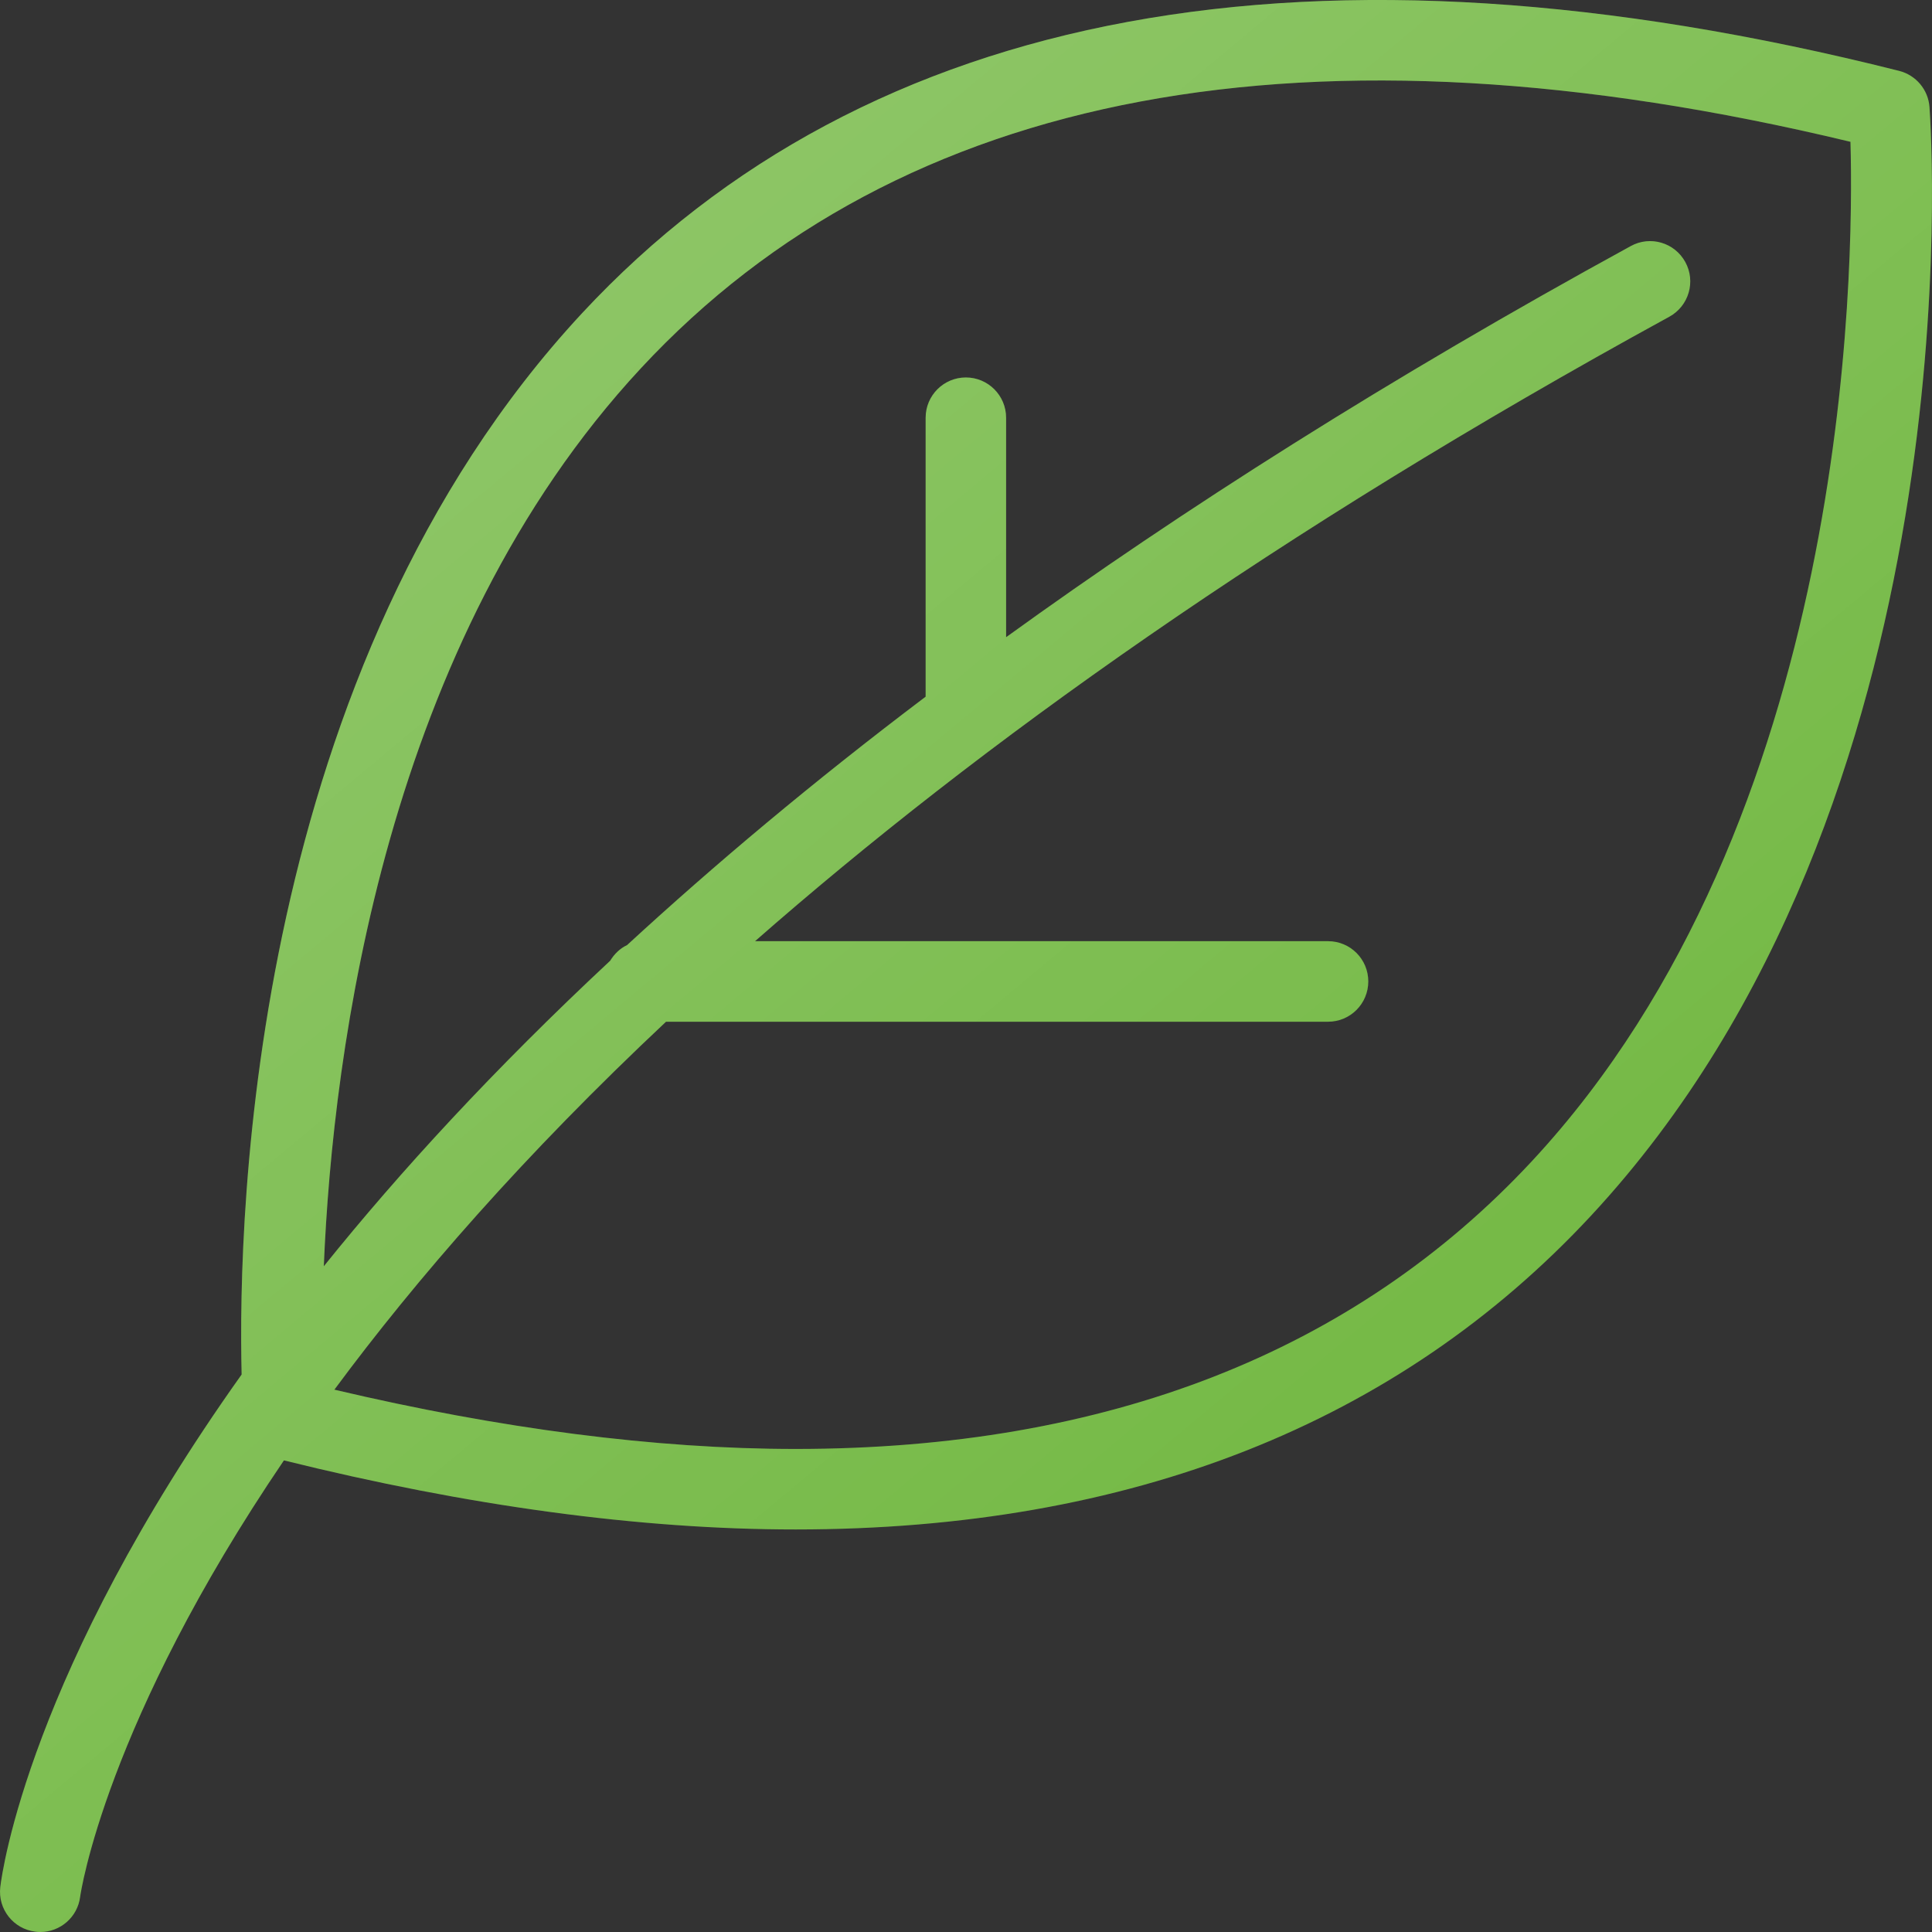
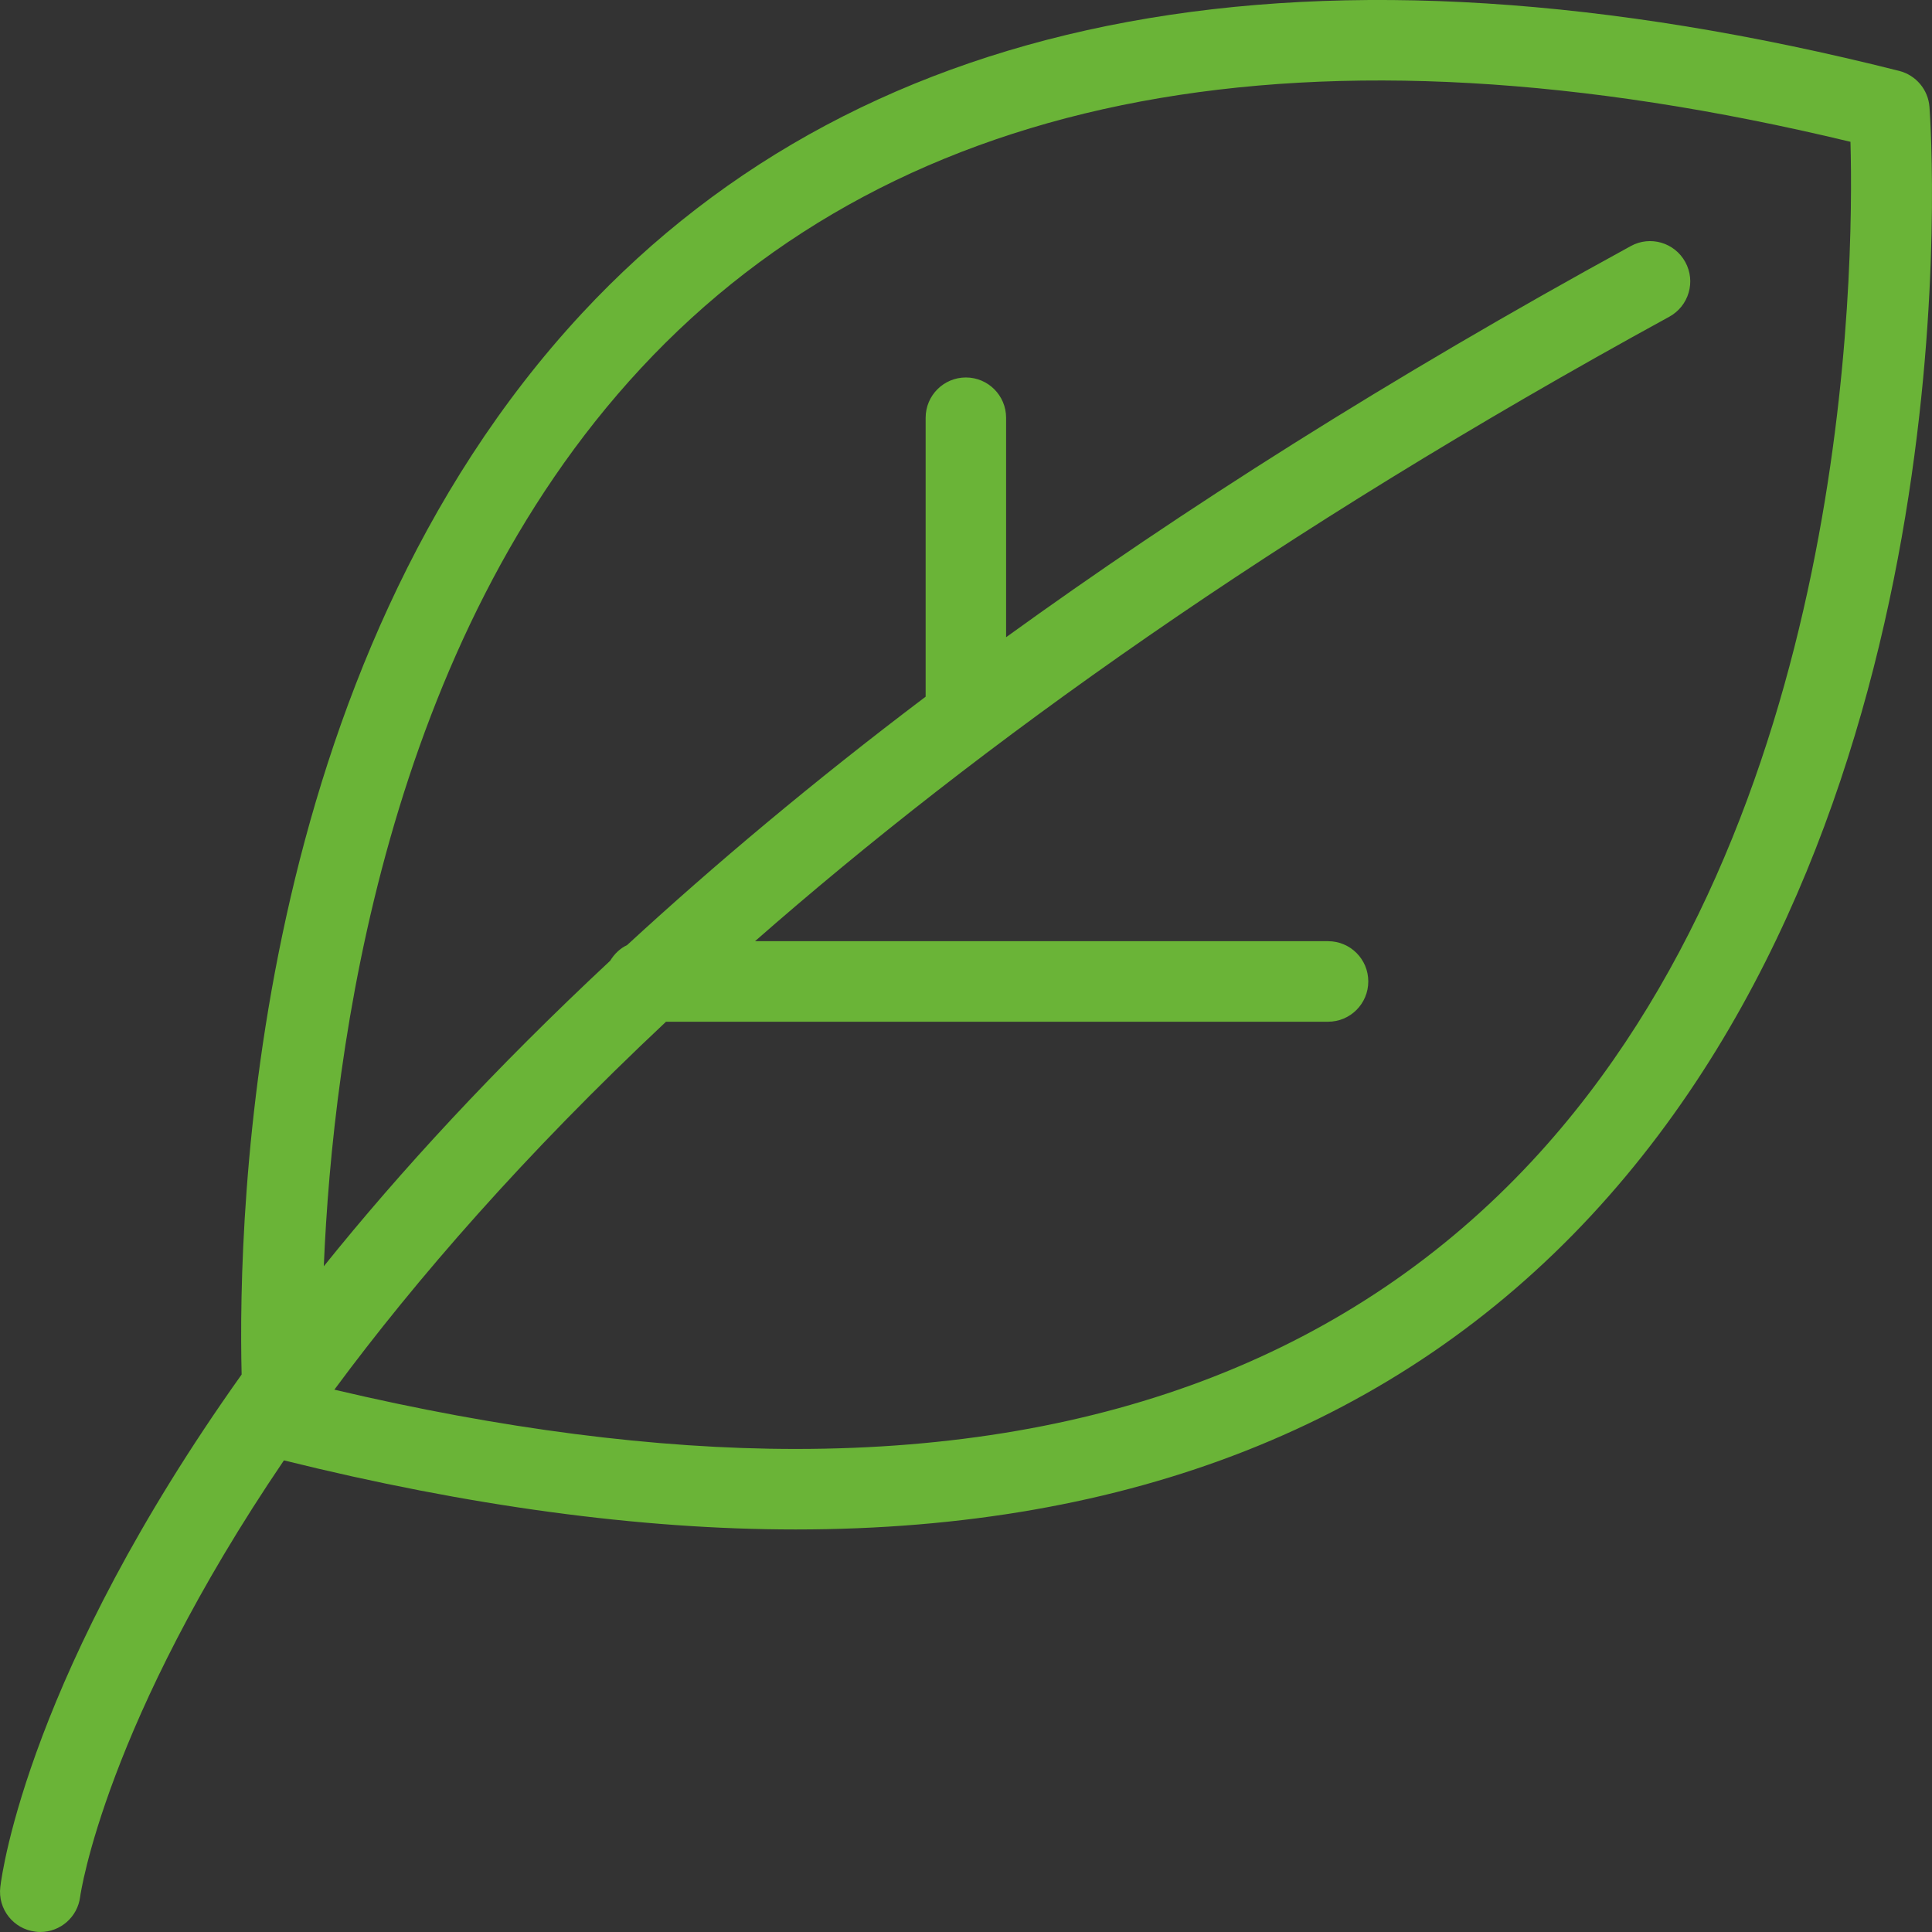
<svg xmlns="http://www.w3.org/2000/svg" width="45" height="45" viewBox="0 0 45 45" fill="none">
  <rect x="0" y="0" width="45" height="45" fill="#333333" stroke="none" />
  <path fill-rule="evenodd" clip-rule="evenodd" d="M37.059 28.315C32.553 33.165 26.318 35.624 18.531 35.624C14.91 35.624 10.899 35.078 6.613 34.015C2.458 40.135 1.878 44.094 1.867 44.178C1.808 44.652 1.405 45 0.938 45C0.901 45 0.862 44.998 0.824 44.992C0.311 44.93 -0.054 44.465 0.007 43.952C0.051 43.575 0.701 38.941 5.628 32.015C5.535 28.215 5.856 15.588 13.554 7.299C20.193 0.155 30.608 -1.782 44.235 1.651C44.627 1.751 44.912 2.089 44.941 2.492C44.99 3.15 46.015 18.674 37.059 28.315ZM43.101 3.303C30.521 0.277 20.972 2.069 14.928 8.577C8.986 14.973 7.752 24.436 7.542 29.494C9.316 27.287 11.51 24.899 14.212 22.378C14.308 22.222 14.439 22.091 14.606 22.013C16.634 20.146 18.932 18.213 21.56 16.227V9.73C21.56 9.213 21.979 8.792 22.497 8.792C23.015 8.792 23.434 9.213 23.434 9.73V14.842C27.531 11.88 32.334 8.822 37.983 5.732C38.438 5.481 39.006 5.65 39.254 6.104C39.503 6.558 39.336 7.127 38.882 7.377C29.694 12.403 22.792 17.355 17.586 21.922H30.933C31.451 21.922 31.87 22.341 31.87 22.859C31.87 23.378 31.451 23.798 30.933 23.798H15.513C12.208 26.901 9.694 29.793 7.788 32.368C11.653 33.279 15.265 33.749 18.531 33.749C25.774 33.749 31.542 31.494 35.68 27.047C43.068 19.101 43.186 6.362 43.101 3.303Z" fill="#6AB437" />
-   <path fill-rule="evenodd" clip-rule="evenodd" d="M37.059 28.315C32.553 33.165 26.318 35.624 18.531 35.624C14.91 35.624 10.899 35.078 6.613 34.015C2.458 40.135 1.878 44.094 1.867 44.178C1.808 44.652 1.405 45 0.938 45C0.901 45 0.862 44.998 0.824 44.992C0.311 44.93 -0.054 44.465 0.007 43.952C0.051 43.575 0.701 38.941 5.628 32.015C5.535 28.215 5.856 15.588 13.554 7.299C20.193 0.155 30.608 -1.782 44.235 1.651C44.627 1.751 44.912 2.089 44.941 2.492C44.99 3.15 46.015 18.674 37.059 28.315ZM43.101 3.303C30.521 0.277 20.972 2.069 14.928 8.577C8.986 14.973 7.752 24.436 7.542 29.494C9.316 27.287 11.51 24.899 14.212 22.378C14.308 22.222 14.439 22.091 14.606 22.013C16.634 20.146 18.932 18.213 21.56 16.227V9.73C21.56 9.213 21.979 8.792 22.497 8.792C23.015 8.792 23.434 9.213 23.434 9.73V14.842C27.531 11.88 32.334 8.822 37.983 5.732C38.438 5.481 39.006 5.65 39.254 6.104C39.503 6.558 39.336 7.127 38.882 7.377C29.694 12.403 22.792 17.355 17.586 21.922H30.933C31.451 21.922 31.87 22.341 31.87 22.859C31.87 23.378 31.451 23.798 30.933 23.798H15.513C12.208 26.901 9.694 29.793 7.788 32.368C11.653 33.279 15.265 33.749 18.531 33.749C25.774 33.749 31.542 31.494 35.68 27.047C43.068 19.101 43.186 6.362 43.101 3.303Z" fill="url(#paint0_linear)" />
  <defs>
    <linearGradient id="paint0_linear" x1="0" y1="0" x2="40.518" y2="48.52" gradientUnits="userSpaceOnUse">
      <stop stop-color="white" stop-opacity="0.3" />
      <stop offset="0.969" stop-color="white" stop-opacity="0" />
      <stop offset="1" stop-color="white" stop-opacity="0" />
    </linearGradient>
  </defs>
</svg>